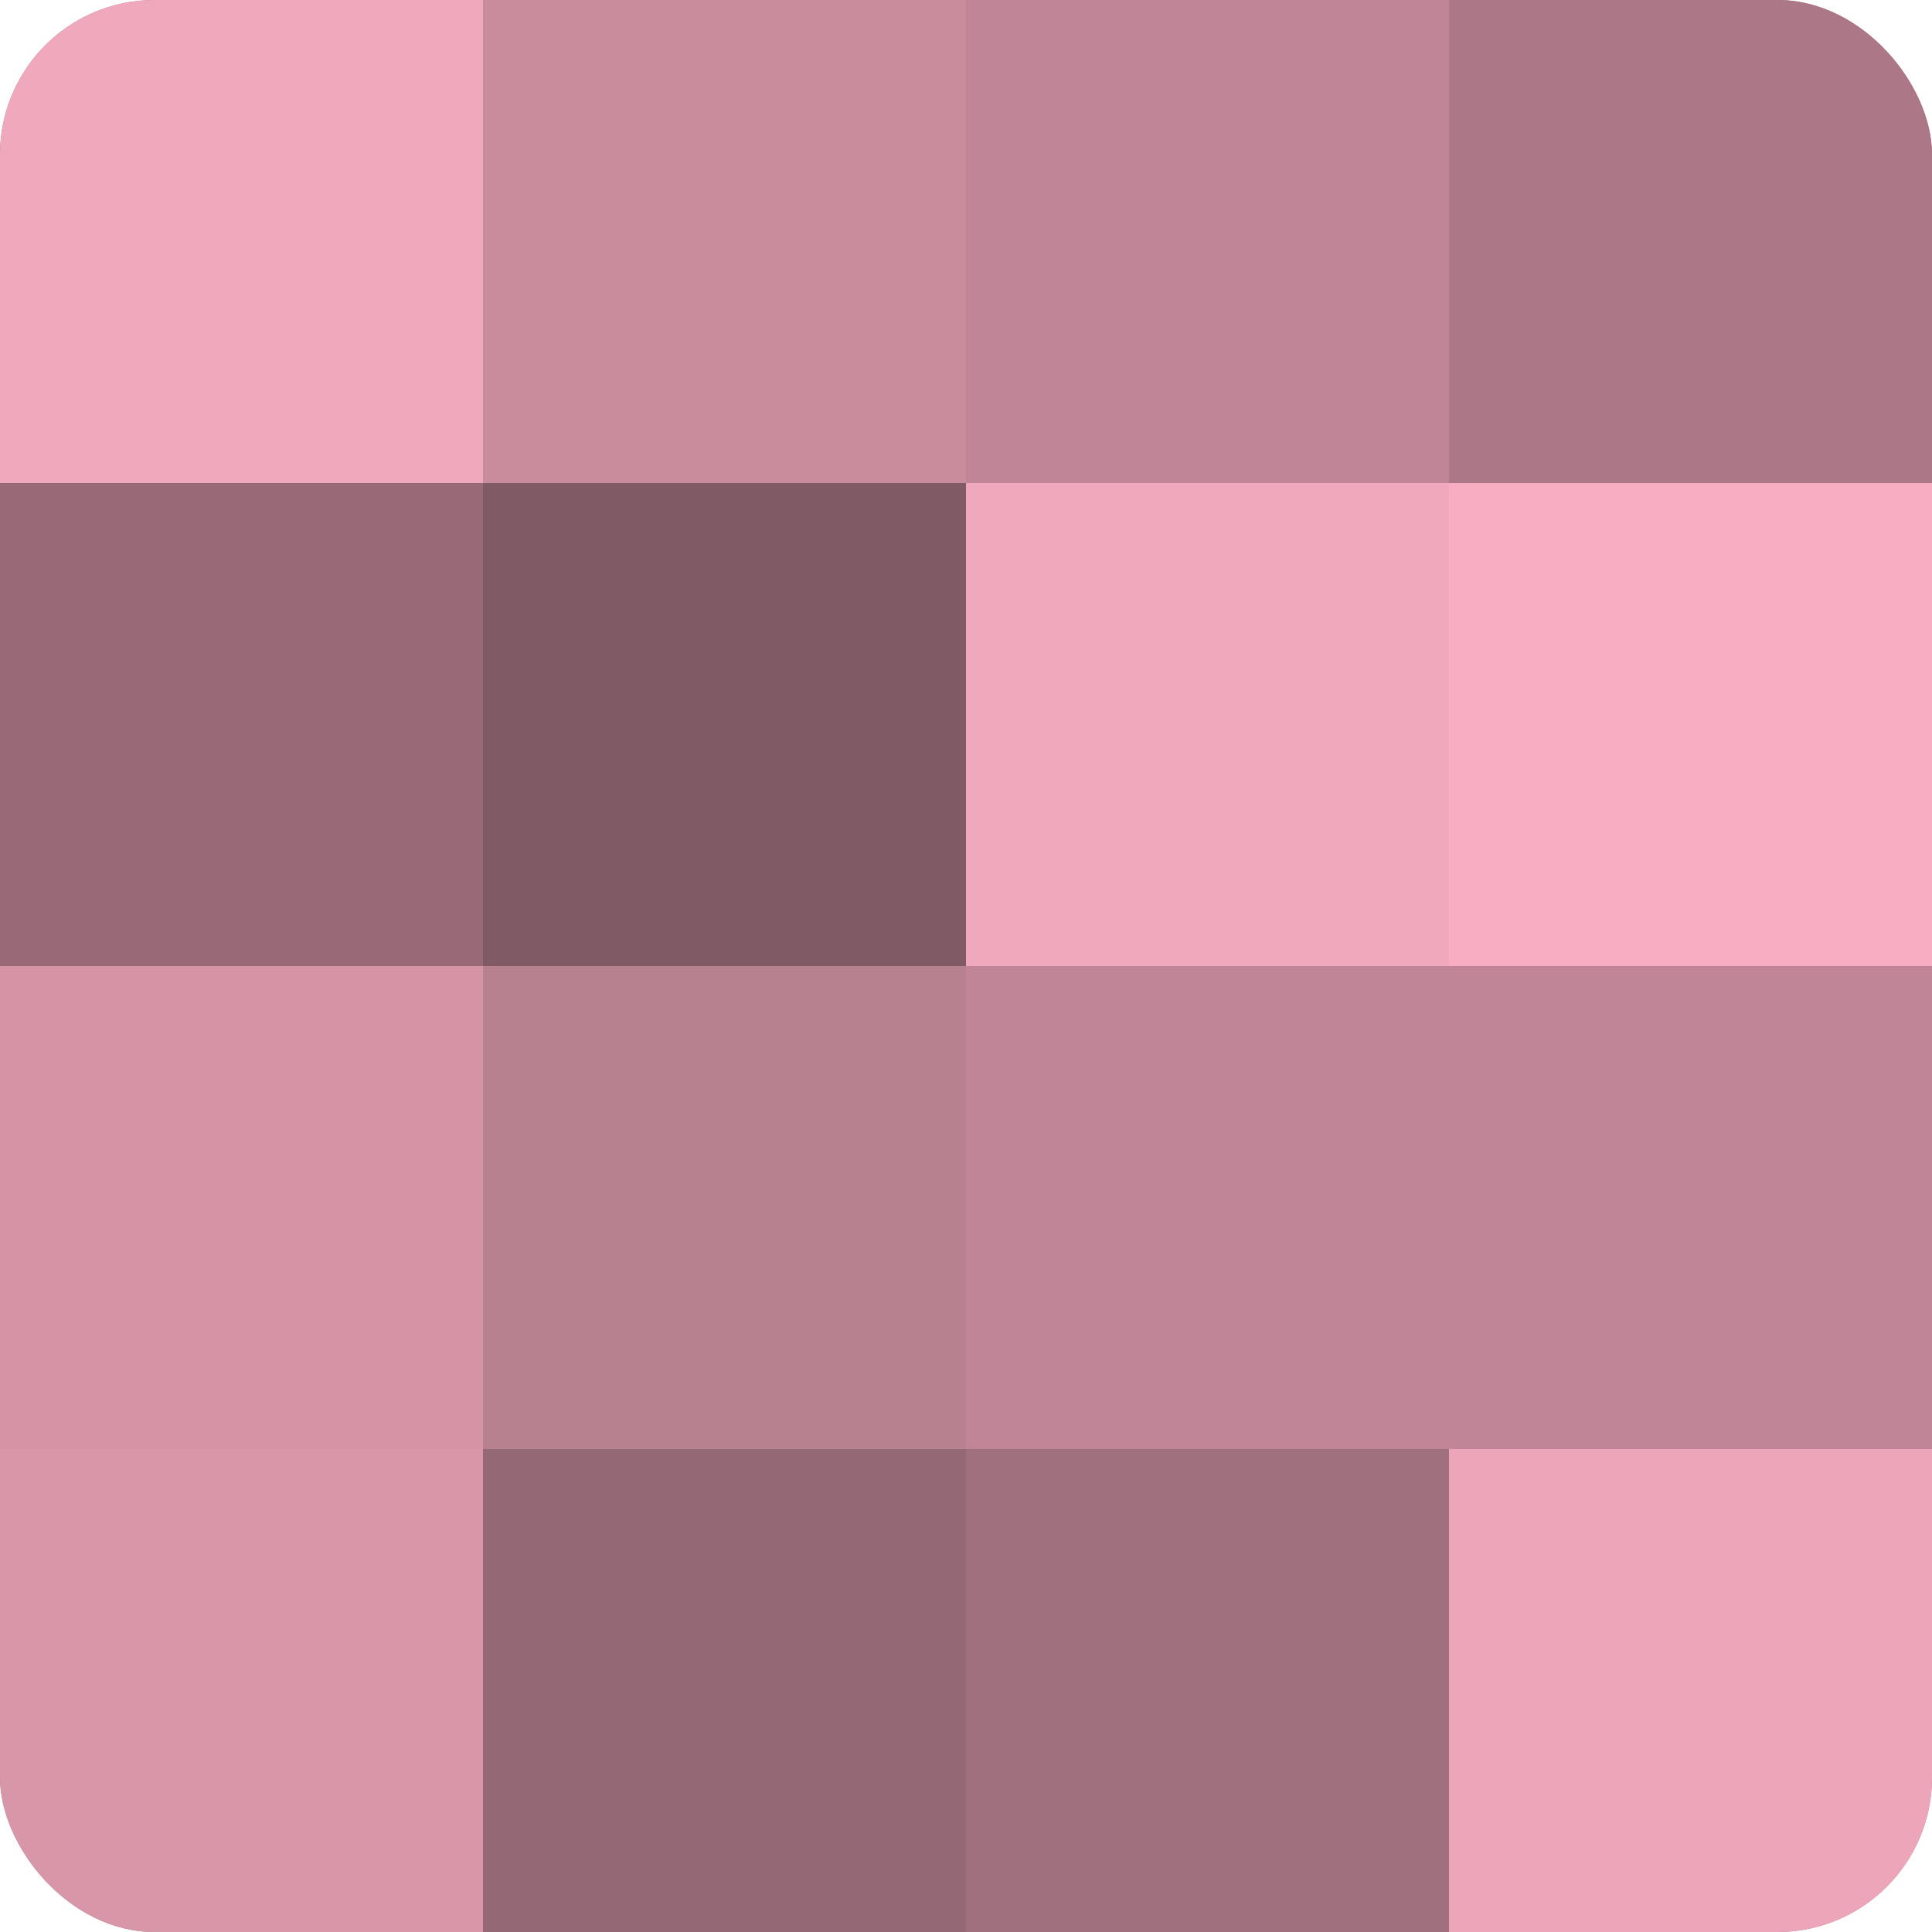
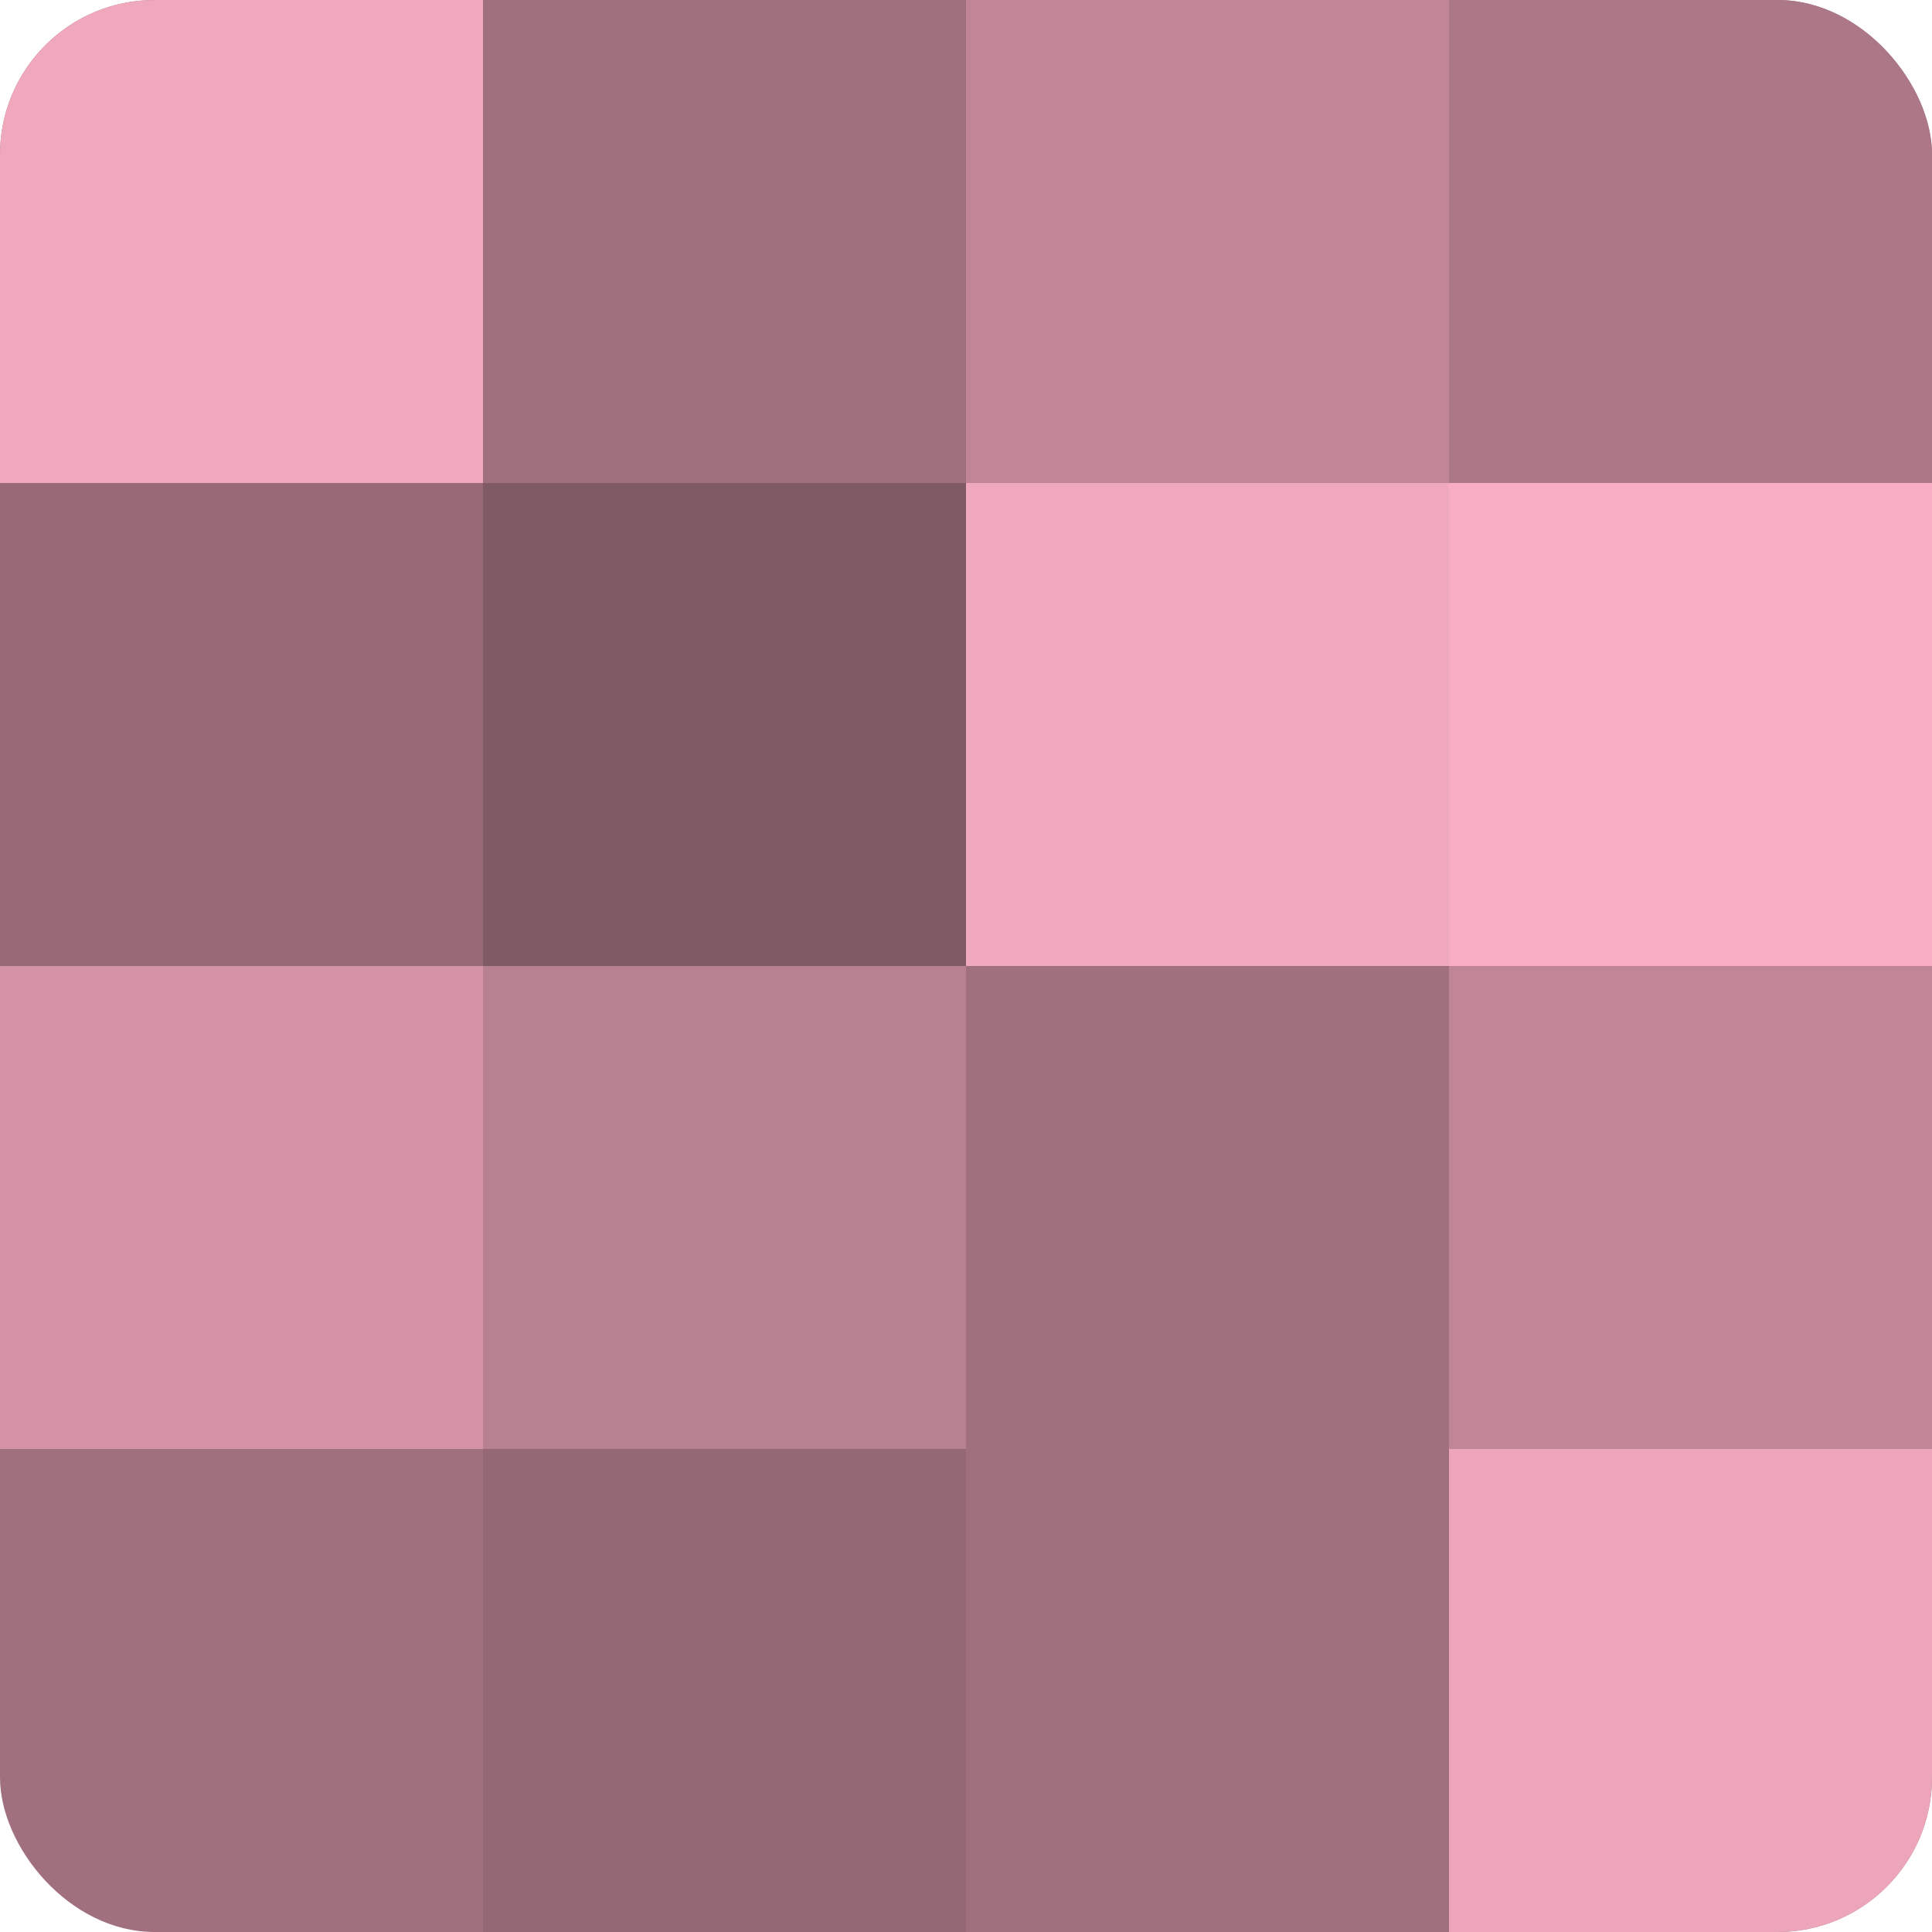
<svg xmlns="http://www.w3.org/2000/svg" width="80" height="80" viewBox="0 0 100 100" preserveAspectRatio="xMidYMid meet">
  <defs>
    <clipPath id="c" width="100" height="100">
      <rect width="100" height="100" rx="8" ry="8" />
    </clipPath>
  </defs>
  <g clip-path="url(#c)">
    <rect width="100" height="100" fill="#a0707e" />
    <rect width="25" height="25" fill="#f0a8bc" />
    <rect y="25" width="25" height="25" fill="#986a77" />
    <rect y="50" width="25" height="25" fill="#d494a6" />
-     <rect y="75" width="25" height="25" fill="#d897a9" />
-     <rect x="25" width="25" height="25" fill="#c88c9d" />
    <rect x="25" y="25" width="25" height="25" fill="#805a65" />
    <rect x="25" y="50" width="25" height="25" fill="#b88190" />
    <rect x="25" y="75" width="25" height="25" fill="#946874" />
    <rect x="50" width="25" height="25" fill="#c08697" />
    <rect x="50" y="25" width="25" height="25" fill="#f0a8bc" />
-     <rect x="50" y="50" width="25" height="25" fill="#c08697" />
    <rect x="50" y="75" width="25" height="25" fill="#a0707e" />
    <rect x="75" width="25" height="25" fill="#ac7887" />
    <rect x="75" y="25" width="25" height="25" fill="#f8adc2" />
    <rect x="75" y="50" width="25" height="25" fill="#c08697" />
    <rect x="75" y="75" width="25" height="25" fill="#eca5b9" />
  </g>
</svg>